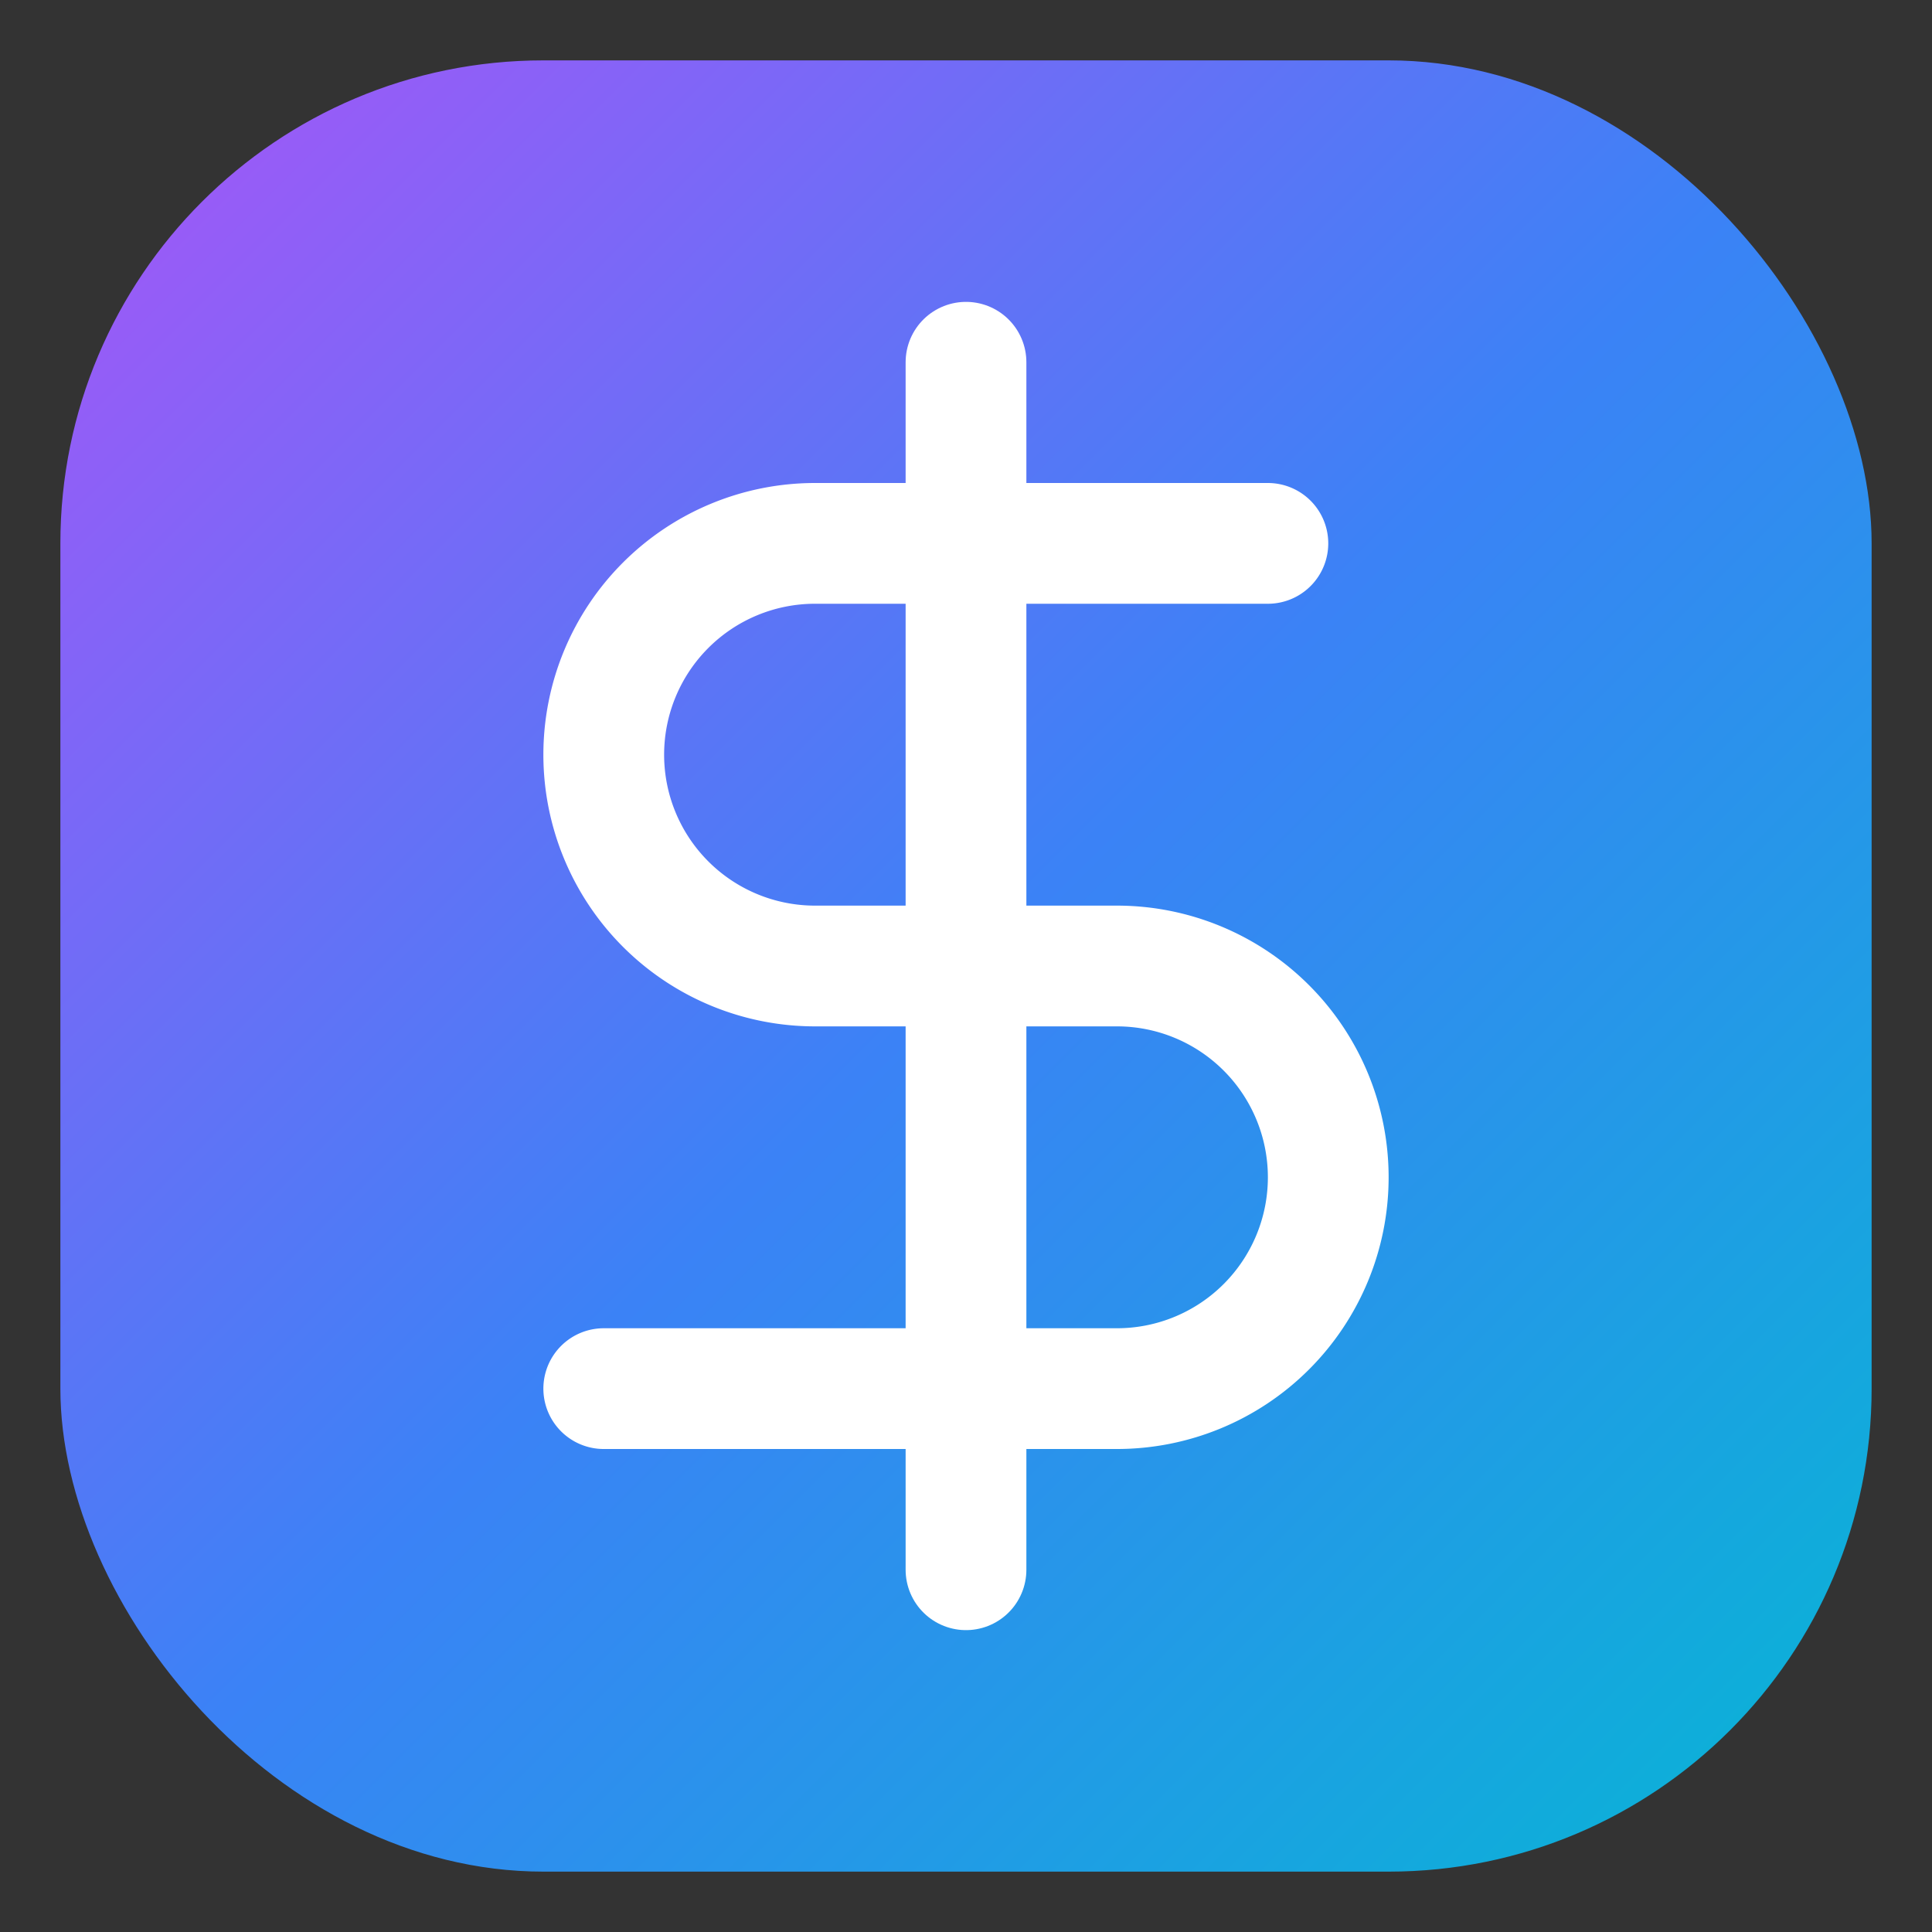
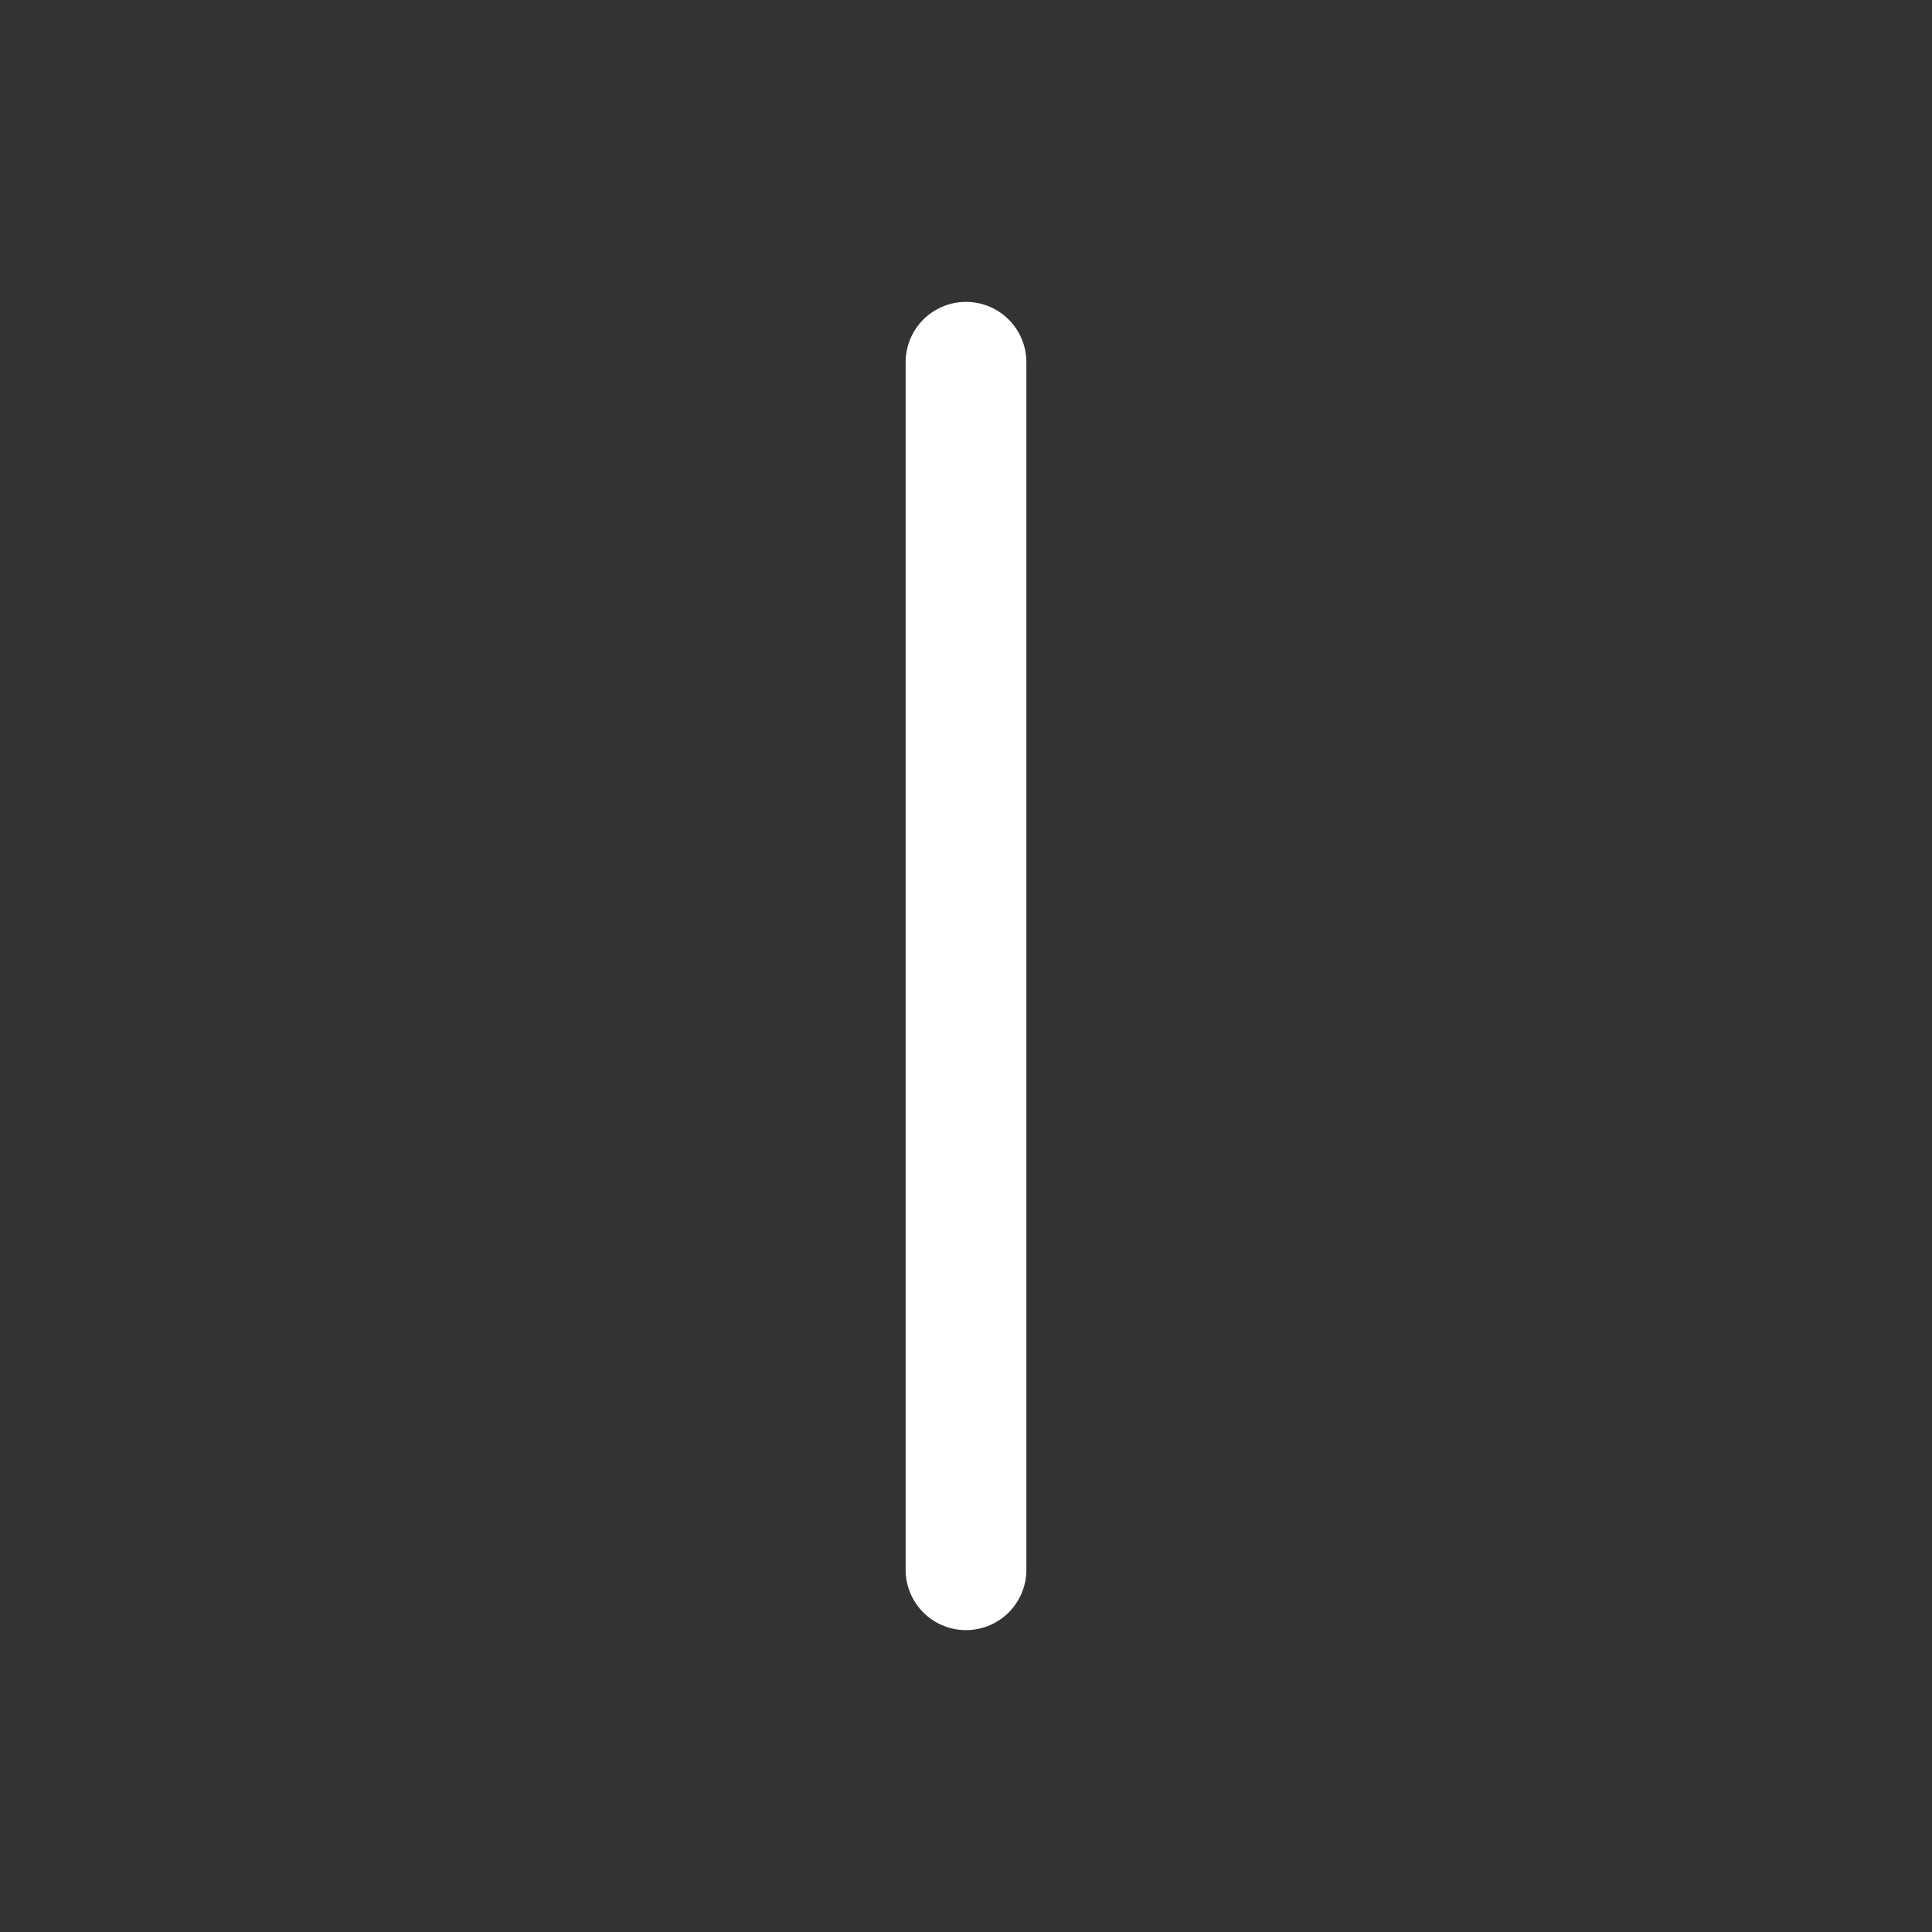
<svg xmlns="http://www.w3.org/2000/svg" viewBox="0 0 32 32">
  <rect x="0" y="0" width="32" height="32" fill="#333333" stroke="none" />
  <defs>
    <linearGradient id="bg-gradient" x1="0%" y1="0%" x2="100%" y2="100%">
      <stop offset="0%" style="stop-color:#a855f7;stop-opacity:1" />
      <stop offset="50%" style="stop-color:#3b82f6;stop-opacity:1" />
      <stop offset="100%" style="stop-color:#06b6d4;stop-opacity:1" />
    </linearGradient>
  </defs>
-   <rect x="1" y="1" width="30" height="30" rx="8" ry="8" fill="url(#bg-gradient)" />
  <g fill="none" stroke="white" stroke-width="2" stroke-linecap="round" stroke-linejoin="round">
    <line x1="16" x2="16" y1="6" y2="26" />
-     <path d="M21 9H13.5a3.5 3.5 0 0 0 0 7h5a3.5 3.5 0 0 1 0 7H10" />
  </g>
</svg>